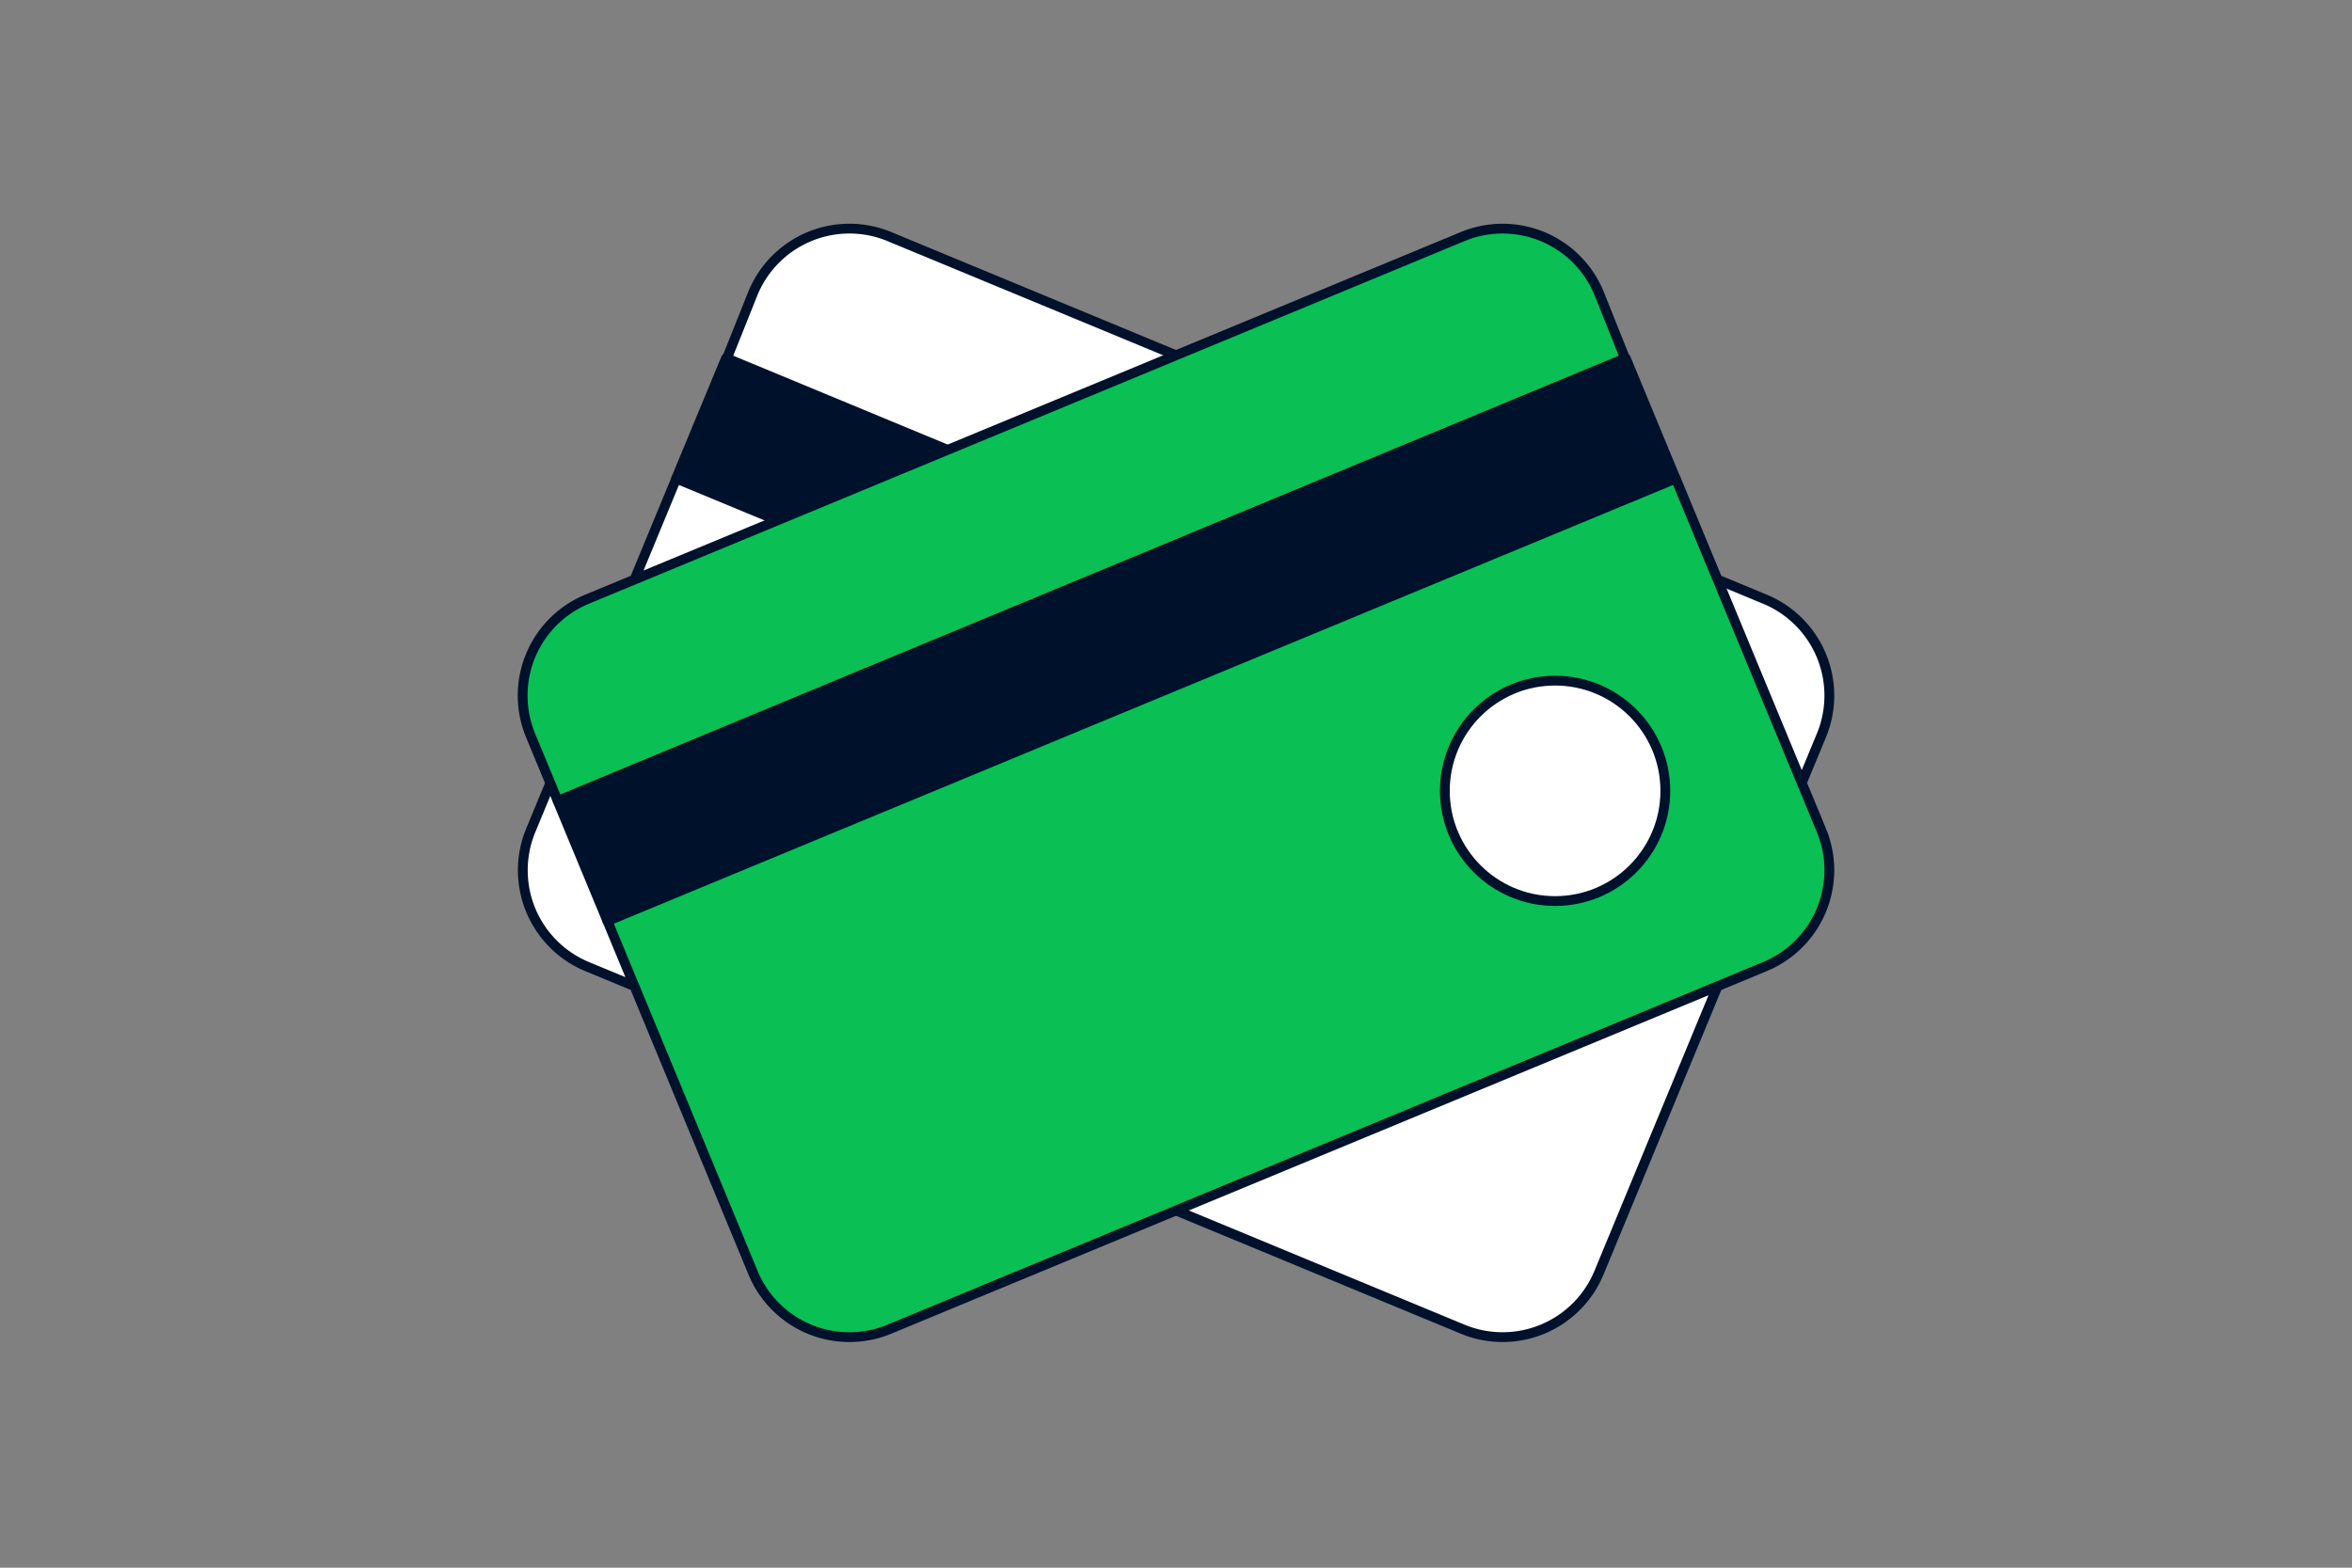
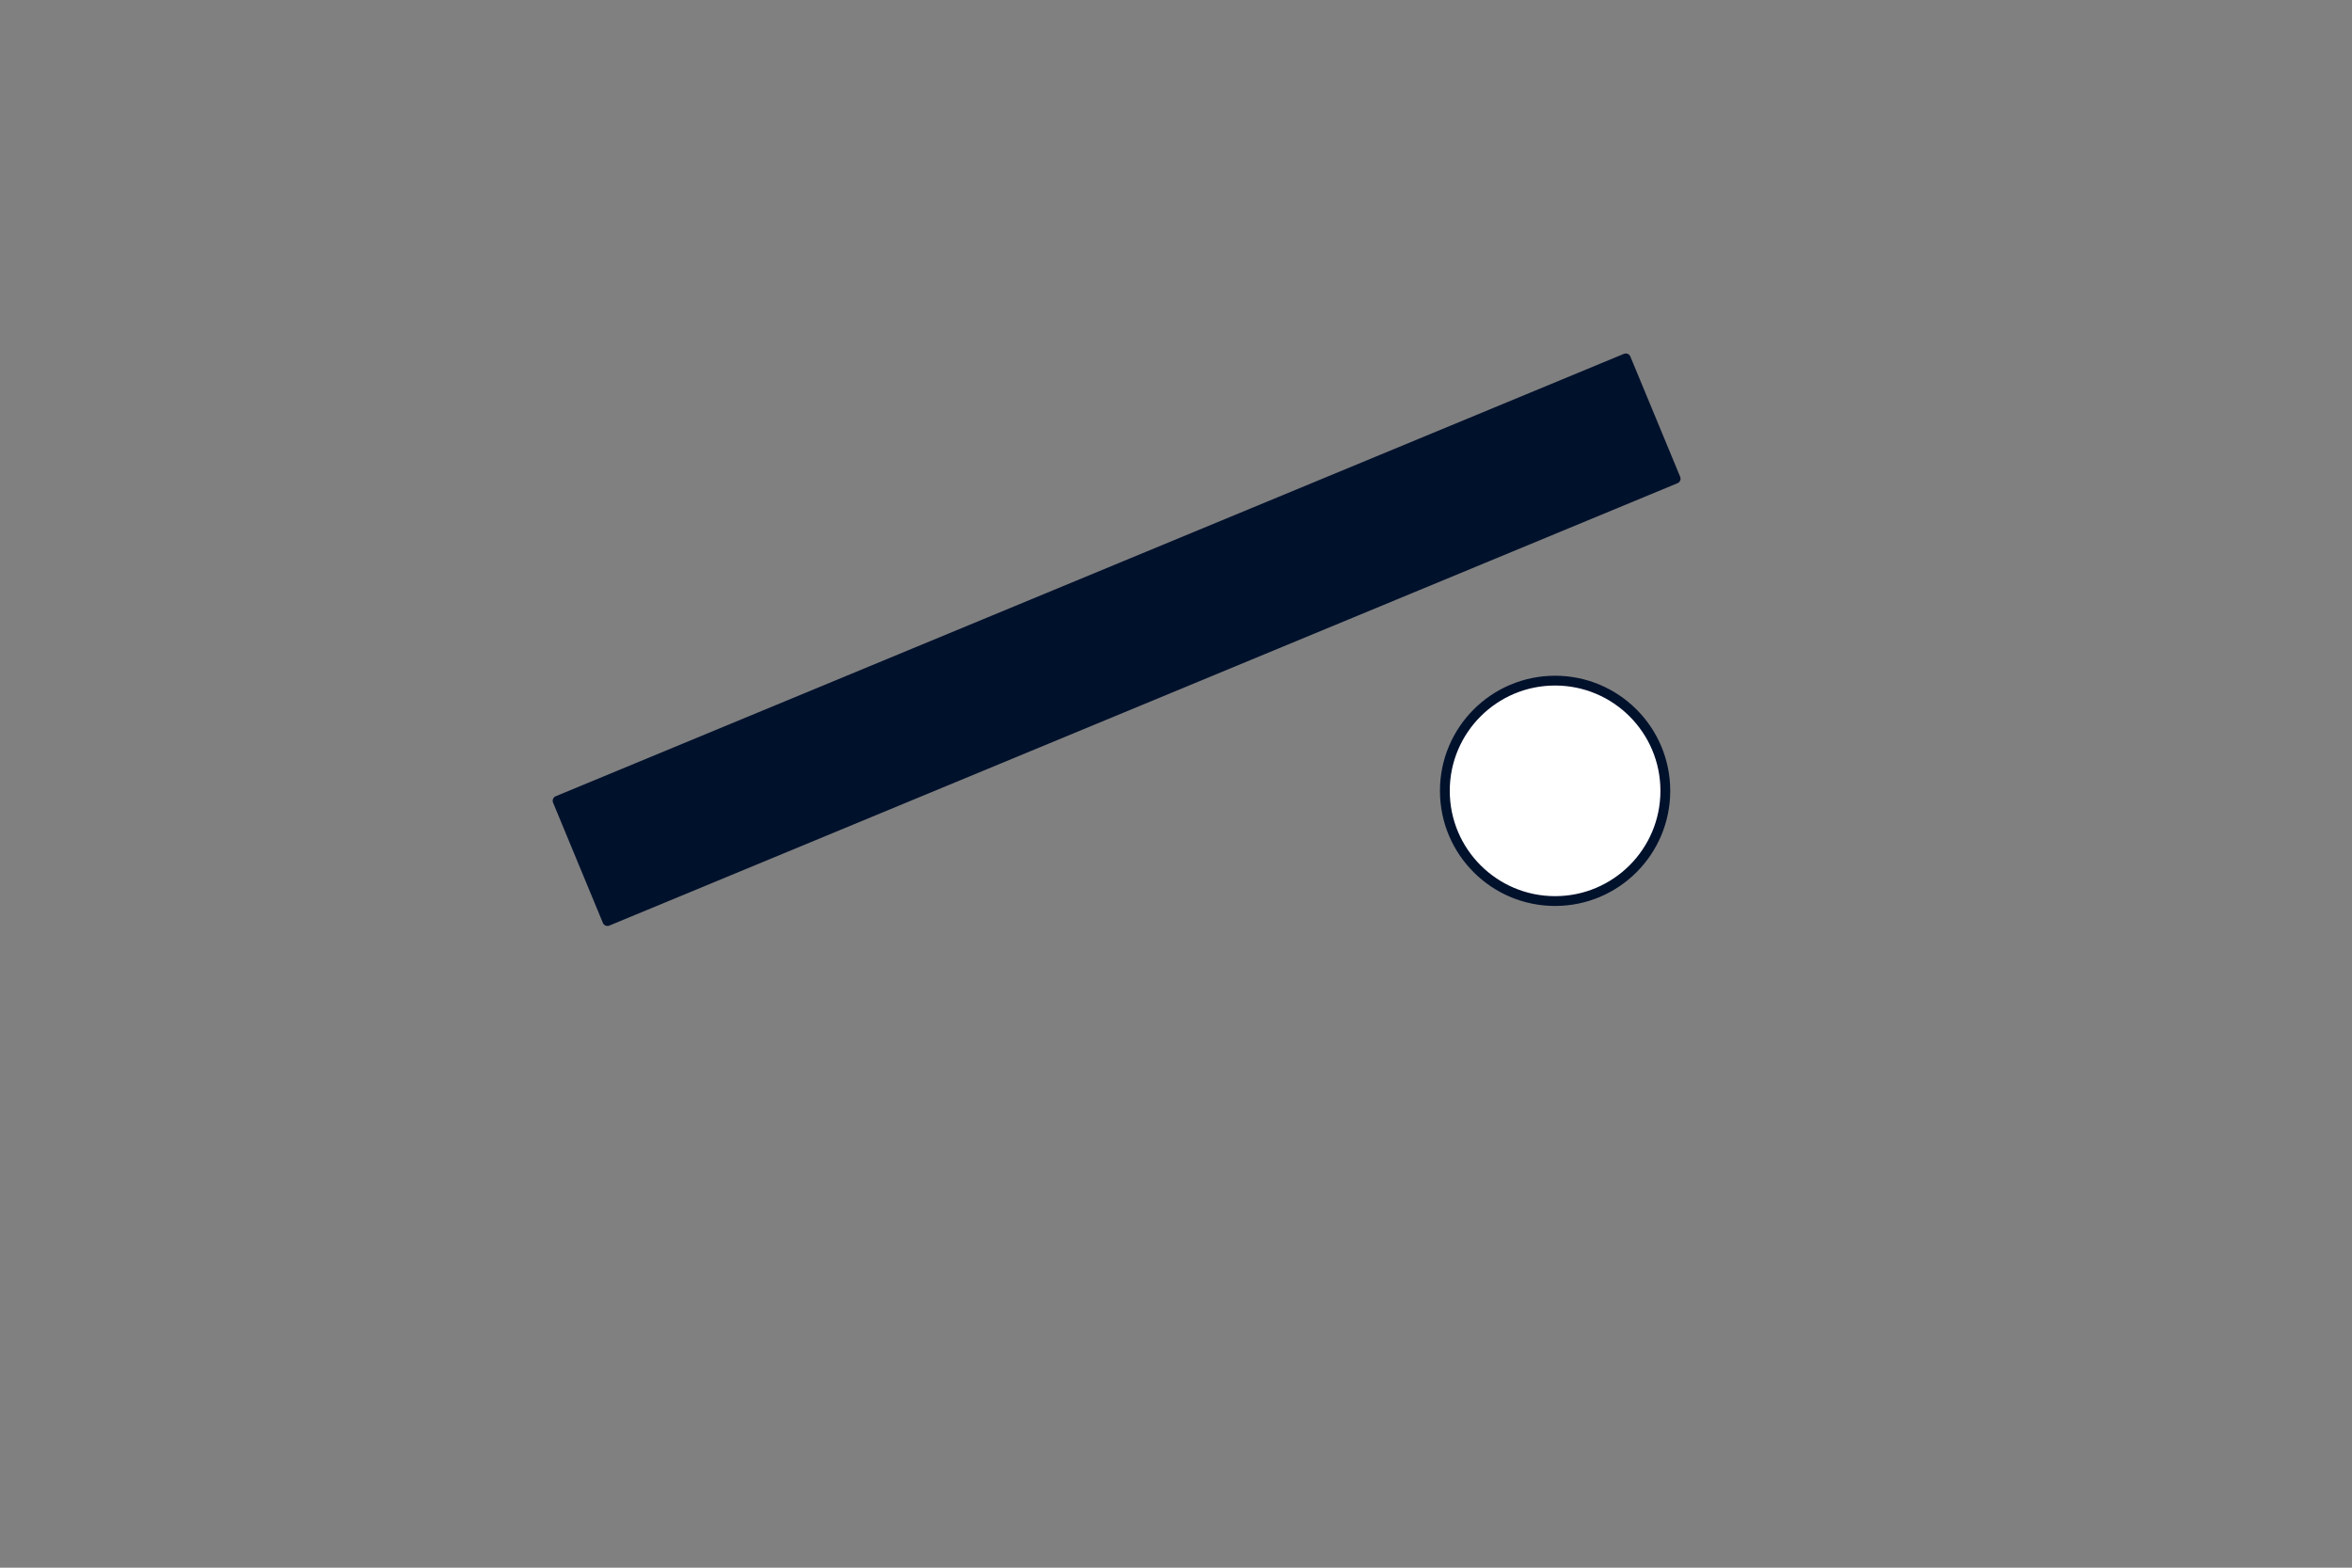
<svg xmlns="http://www.w3.org/2000/svg" fill="none" viewBox="0 0 360 240">
  <rect x="0" y="0" width="360" height="240" fill="#808080" stroke="none" />
-   <path fill="#00112C" stroke="#00112C" stroke-linecap="round" stroke-linejoin="round" stroke-width="1.5" d="m111.126 54.839-7.629 18.417 163.504 67.725 7.628-18.417z" />
-   <path fill="#fff" stroke="#00112C" stroke-linecap="round" stroke-linejoin="round" stroke-width="1.5" d="m278.767 112.635-4.124 9.968-163.383-67.74 3.999-10a15.97 15.97 0 0 1 20.997-8.592l133.887 55.461a15.96 15.96 0 0 1 8.65 8.662 16 16 0 0 1 1.207 6.123 15.9 15.9 0 0 1-1.233 6.118M103.511 73.266l163.508 67.74-22.278 53.836a15.964 15.964 0 0 1-20.841 8.655L89.857 147.974a15.967 15.967 0 0 1-8.624-20.841z" />
  <path fill="#00112C" stroke="#00112C" stroke-linecap="round" stroke-linejoin="round" stroke-width="1.5" d="M248.849 54.863 85.346 122.59l7.628 18.417 163.504-67.725z" />
-   <path fill="#0ABF53" stroke="#00112C" stroke-linecap="round" stroke-linejoin="round" stroke-width="1.5" d="m244.741 44.864 3.999 9.998-163.383 67.741-4.124-9.968a15.963 15.963 0 0 1 8.624-20.903L223.9 36.209a15.966 15.966 0 0 1 20.841 8.655M92.98 141.006l163.509-67.74 22.278 53.805a15.96 15.96 0 0 1 .026 12.241 15.97 15.97 0 0 1-8.65 8.662l-133.887 55.461a15.967 15.967 0 0 1-20.997-8.593z" />
-   <path fill="#fff" stroke="#00112C" stroke-linecap="round" stroke-miterlimit="10" stroke-width="1.5" d="M238.024 137.944c9.318 0 16.873-7.554 16.873-16.872 0-9.319-7.555-16.873-16.873-16.873s-16.873 7.554-16.873 16.873c0 9.318 7.554 16.872 16.873 16.872Z" />
+   <path fill="#fff" stroke="#00112C" stroke-linecap="round" stroke-miterlimit="10" stroke-width="1.5" d="M238.024 137.944c9.318 0 16.873-7.554 16.873-16.872 0-9.319-7.555-16.873-16.873-16.873s-16.873 7.554-16.873 16.873c0 9.318 7.554 16.872 16.873 16.872" />
</svg>